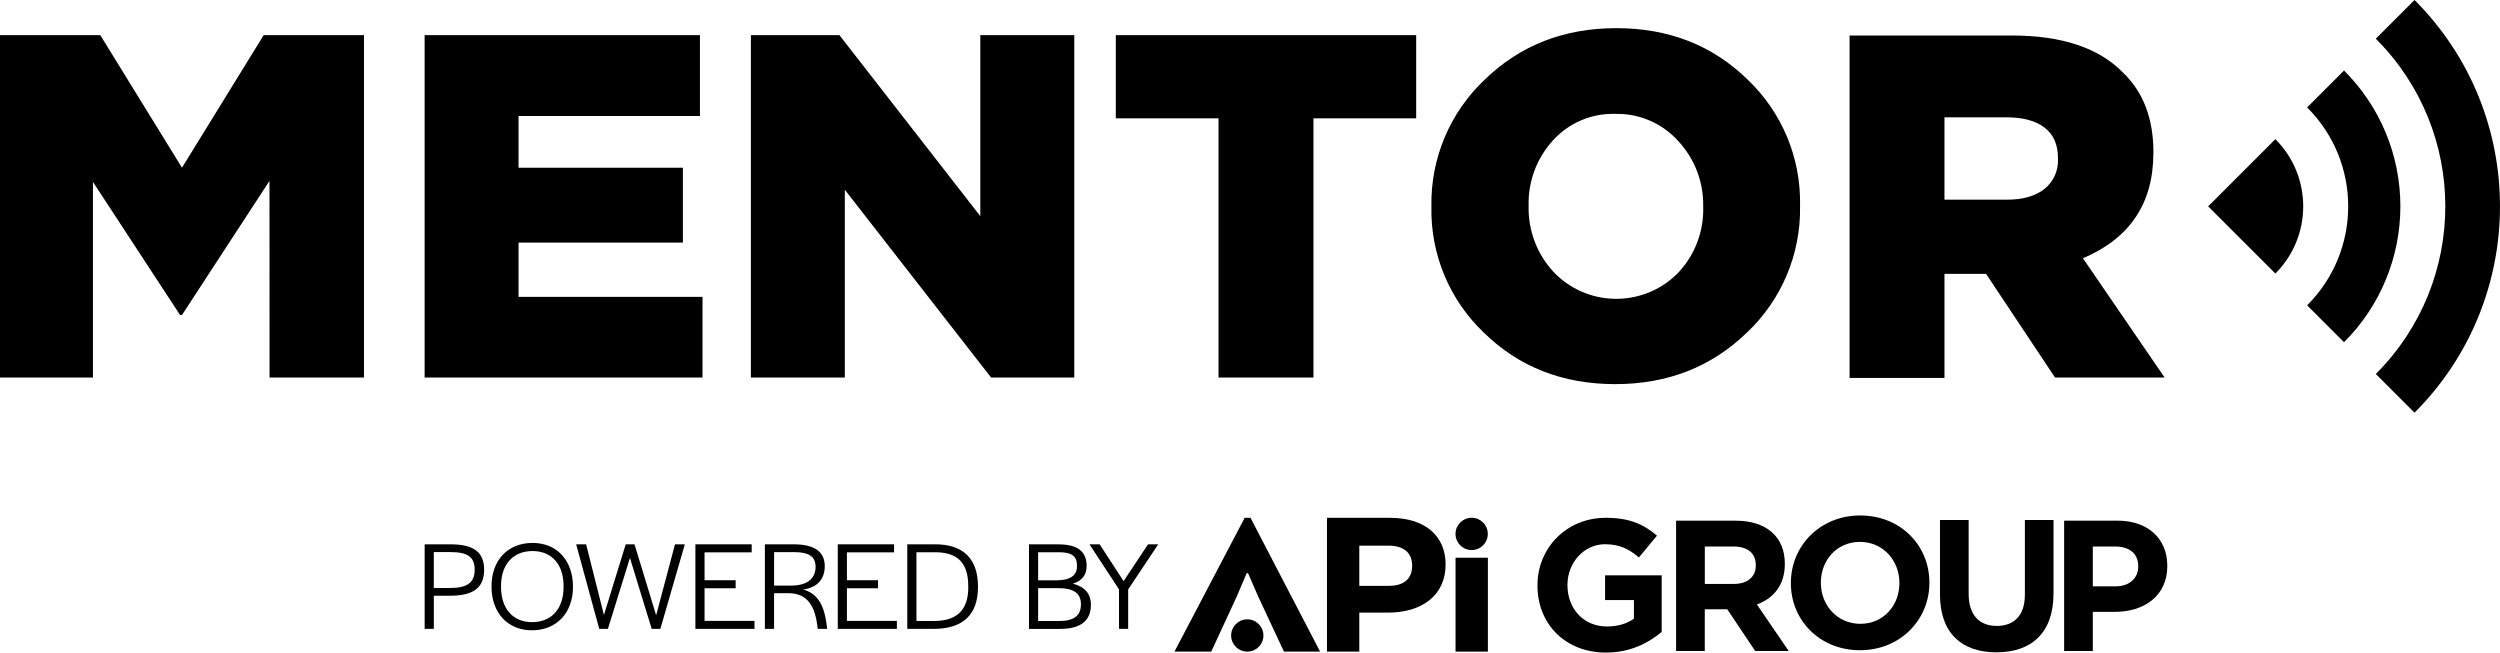
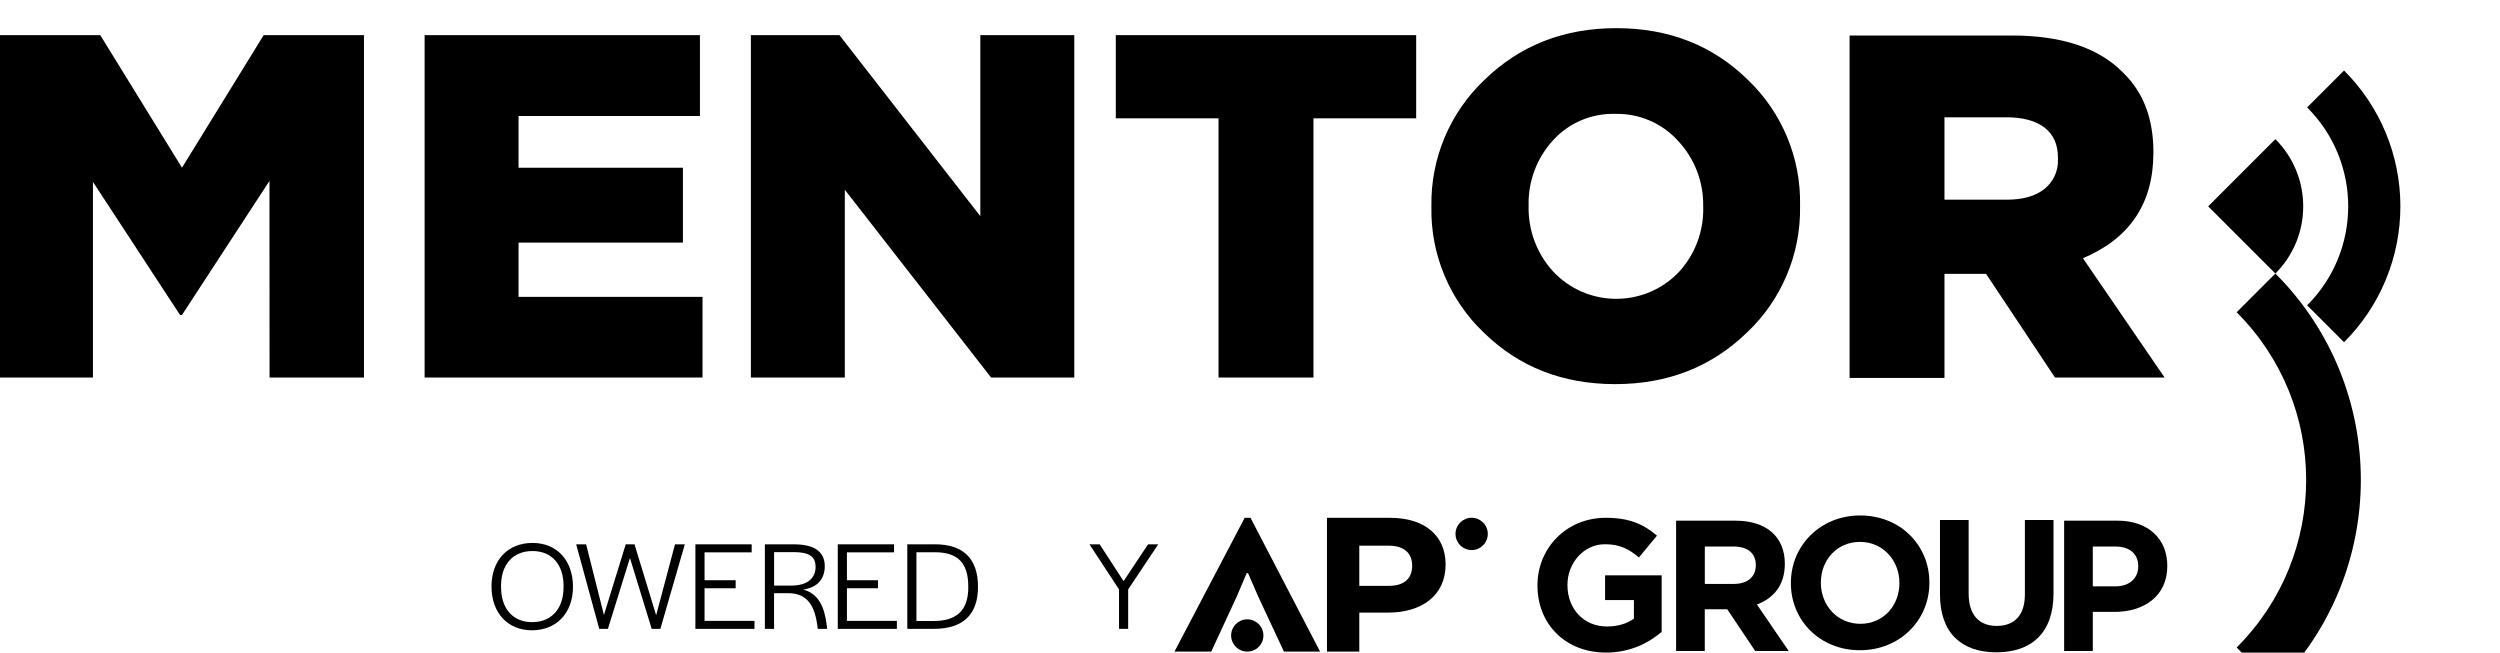
<svg xmlns="http://www.w3.org/2000/svg" preserveAspectRatio="xMinYMin" version="1.1" viewBox="0 0 628.63 164.09">
  <g>
    <path d="M67.78,94.94h23.74V8.84h-25.22l-20.54,33.33L25.22,8.84H0v86.1h23.37v-49.2l21.9,33.46h.49l22-33.71.02,49.45ZM106.78,94.94h69.87v-20.3h-46.26v-13.64h41.33v-18.83h-41.33v-13h45.61V8.84h-69.23v86.1ZM249.22,94.94h20.91V8.84h-23.63v45.51l-35.42-45.51h-22.27v86.1h23.62v-47.23l36.79,47.23ZM330.28,29.75h25.82V8.84h-75.53v20.91h25.83v65.19h23.87V29.75ZM428.28,52.13c.14,6.03-2.06,11.87-6.15,16.3-8.31,8.68-22.09,8.98-30.77.67-.27-.26-.53-.52-.78-.79-4.11-4.47-6.33-10.35-6.21-16.42v-.25c-.14-6.01,2.04-11.85,6.09-16.3,3.99-4.43,9.72-6.88,15.68-6.7,6.03-.15,11.83,2.34,15.86,6.83,4.14,4.45,6.39,10.34,6.27,16.42v.24ZM439.28,83.62c8.71-8.23,13.55-19.75,13.35-31.73v-.25c.24-11.93-4.55-23.42-13.2-31.64-8.81-8.61-19.81-12.92-33-12.92s-24.24,4.33-33.15,13c-8.71,8.24-13.55,19.76-13.35,31.74v.24c-.23,11.93,4.57,23.4,13.22,31.62,8.82,8.61,19.82,12.91,33,12.91s24.23-4.33,33.15-13M517.48,40c.13,2.9-1.12,5.68-3.38,7.5-2.26,1.8-5.4,2.7-9.41,2.71h-15.75v-20.71h15.63c4.1,0,7.28.86,9.53,2.58,2.25,1.72,3.38,4.27,3.38,7.63v.29ZM541.48,38.52v-.25c0-8.44-2.54-15.11-7.63-20-6.07-6.23-15.41-9.35-28-9.34h-40.77v86.1h23.86v-26.17h10.46l17.34,26.08h27.56l-20.54-30c11.8-5,17.7-13.81,17.71-26.44" />
-     <path d="M603.58,51.89c0,12.82-5.09,25.11-14.17,34.16l-9.28-9.28c13.74-13.7,13.78-35.94.08-49.68-.03-.03-.05-.05-.08-.08l9.28-9.28c9.08,9.05,14.18,21.34,14.17,34.16M572.15,68.78c9.33-9.33,9.33-24.45,0-33.79,0,0,0,0,0,0l-16.9,16.9,16.9,16.89ZM607.14,0l-9.74,9.74c23.28,23.24,23.31,60.95.07,84.23-.02.02-.05.05-.07.07l9.74,9.73c28.65-28.66,28.65-75.11,0-103.77" />
+     <path d="M603.58,51.89c0,12.82-5.09,25.11-14.17,34.16l-9.28-9.28c13.74-13.7,13.78-35.94.08-49.68-.03-.03-.05-.05-.08-.08l9.28-9.28c9.08,9.05,14.18,21.34,14.17,34.16M572.15,68.78c9.33-9.33,9.33-24.45,0-33.79,0,0,0,0,0,0l-16.9,16.9,16.9,16.89Zl-9.74,9.74c23.28,23.24,23.31,60.95.07,84.23-.02.02-.05.05-.07.07l9.74,9.73c28.65-28.66,28.65-75.11,0-103.77" />
  </g>
  <g>
    <g>
      <path d="M349.6,130.2h-15.93v33.65h8.13v-9.81h7.23c8.36,0,14.47-4.21,14.47-12.11,0-7.35-5.38-11.72-13.91-11.72ZM349.26,147.31h-7.46v-10.1h7.4c3.76,0,5.89,1.79,5.89,5.05s-2.07,5.05-5.83,5.05Z" />
      <polygon points="312.98 130.2 295.32 163.85 304.57 163.85 310.96 150.05 313.49 144.11 313.82 144.11 316.4 150.05 322.85 163.85 331.94 163.85 314.44 130.2 312.98 130.2" />
-       <rect x="366" y="140.24" width="8.13" height="23.61" />
      <path d="M370.05,138.31c2.24,0,4.06-1.82,4.06-4.06s-1.82-4.06-4.06-4.06-4.06,1.82-4.06,4.06,1.82,4.06,4.06,4.06Z" />
      <path d="M313.63,155.73c-2.24,0-4.06,1.82-4.06,4.06s1.82,4.06,4.06,4.06,4.06-1.82,4.06-4.06-1.82-4.06-4.06-4.06Z" />
      <path d="M403.59,150.89h7.26v4.68c-1.83,1.31-4.17,1.96-6.79,1.96-5.8,0-9.92-4.4-9.92-10.39v-.09c0-5.57,4.17-10.2,9.41-10.2,3.79,0,6.04,1.22,8.56,3.32l4.54-5.48c-3.42-2.9-6.97-4.49-12.87-4.49-9.92,0-17.18,7.63-17.18,16.95v.09c0,9.69,7.02,16.85,17.23,16.85,5.99,0,10.63-2.34,14-5.2v-14.23h-14.23v6.22Z" />
      <path d="M448.8,141.83v-.09c0-6.74-4.63-10.81-12.36-10.81h-14.98v32.77h7.21v-10.49h5.66l7.02,10.49h8.43l-8-11.7c4.17-1.54,7.02-4.87,7.02-10.16ZM441.5,142.2c0,2.76-2.01,4.63-5.52,4.63h-7.3v-9.41h7.16c3.51,0,5.66,1.59,5.66,4.68v.09Z" />
      <path d="M467.78,129.61c-10.11,0-17.46,7.63-17.46,16.95v.09c0,9.32,7.26,16.85,17.37,16.85s17.46-7.63,17.46-16.94v-.09c0-9.32-7.26-16.85-17.37-16.85ZM477.61,146.65c0,5.62-4.03,10.21-9.83,10.21s-9.92-4.68-9.92-10.3v-.09c0-5.62,4.03-10.21,9.83-10.21s9.92,4.68,9.92,10.3v.09Z" />
      <path d="M509.16,130.76v18.77c0,5.2-2.67,7.86-7.07,7.86s-7.07-2.76-7.07-8.1v-18.54h-7.21v18.72c0,9.64,5.38,14.56,14.18,14.56s14.37-4.87,14.37-14.79v-18.49h-7.21Z" />
      <path d="M532.42,130.92h-13.39v32.77h7.21v-9.83h5.48c7.35,0,13.25-3.93,13.25-11.52v-.09c0-6.69-4.73-11.33-12.54-11.33ZM537.66,142.48c0,2.81-2.11,4.96-5.71,4.96h-5.71v-10.02h5.57c3.6,0,5.85,1.73,5.85,4.96v.09Z" />
    </g>
    <g>
-       <path d="M113.25,136.87h-6.47v21.26h2.31v-8.33h4.03c5.86,0,8.62-1.99,8.62-6.53s-2.75-6.4-8.49-6.4ZM113.15,147.85h-4.07v-9.03h4.16c4.39,0,6.12,1.25,6.12,4.45s-1.86,4.58-6.21,4.58Z" />
      <path d="M133.93,136.52c-6.28,0-10.34,4.36-10.34,10.95s4.03,11.02,10.18,11.02,10.31-4.35,10.31-10.95-4.04-11.02-10.15-11.02ZM141.71,147.63c0,5.44-3.04,8.81-7.91,8.81s-7.81-3.43-7.81-8.84v-.26c0-5.44,3.04-8.78,7.91-8.78s7.81,3.39,7.81,8.81v.26Z" />
      <polygon points="164.99 154.71 159.55 136.87 157.34 136.87 151.86 154.64 147.38 136.87 144.88 136.87 150.68 158.13 152.86 158.13 158.4 140.3 163.87 158.13 166.05 158.13 172.2 136.87 169.73 136.87 164.99 154.71" />
      <polygon points="177.16 147.92 184.98 147.92 184.98 145.9 177.16 145.9 177.16 138.89 189.01 138.89 189.01 136.87 174.86 136.87 174.86 158.13 189.72 158.13 189.72 156.12 177.16 156.12 177.16 147.92" />
      <path d="M201.98,148.24c3.81-.54,5.41-2.92,5.41-5.86,0-3.59-2.5-5.51-7.82-5.51h-7.24v21.26h2.31v-8.97h3.62c4.96,0,6.69,3.52,7.3,8.39l.06.58h2.37l-.09-.8c-.58-4.87-2.15-8.07-5.93-9.09ZM194.65,147.25v-8.42h4.99c3.75,0,5.44,1.09,5.44,3.71s-1.73,4.71-6.18,4.71h-4.26Z" />
      <polygon points="212.96 147.92 220.78 147.92 220.78 145.9 212.96 145.9 212.96 138.89 224.81 138.89 224.81 136.87 210.66 136.87 210.66 158.13 225.52 158.13 225.52 156.12 212.96 156.12 212.96 147.92" />
      <path d="M235.06,136.87h-6.92v21.26h6.6c7.33,0,11.18-3.49,11.18-10.57s-3.68-10.7-10.86-10.7ZM243.48,147.66c0,5.76-2.88,8.49-8.68,8.49h-4.36v-17.29h4.61c5.73,0,8.42,2.63,8.42,8.55v.26Z" />
-       <path d="M269.75,146.77c2.31-.71,3.49-2.18,3.49-4.48,0-3.65-2.34-5.41-7.04-5.41h-7.46v21.26h7.85c5.09,0,7.72-2.02,7.72-6.05,0-2.82-1.57-4.58-4.55-5.32ZM261.04,138.86h5.22c3.33,0,4.61,1.02,4.55,3.55,0,2.34-1.73,3.52-5.35,3.52h-4.42v-7.08ZM266.42,156.15h-5.38v-8.26h5.06c3.91,0,5.73,1.31,5.7,4.1,0,2.82-1.79,4.16-5.38,4.16Z" />
      <polygon points="288.68 136.87 282.53 146.13 276.51 136.87 273.95 136.87 281.38 148.21 281.38 158.13 283.68 158.13 283.68 148.21 291.24 136.87 288.68 136.87" />
    </g>
  </g>
</svg>